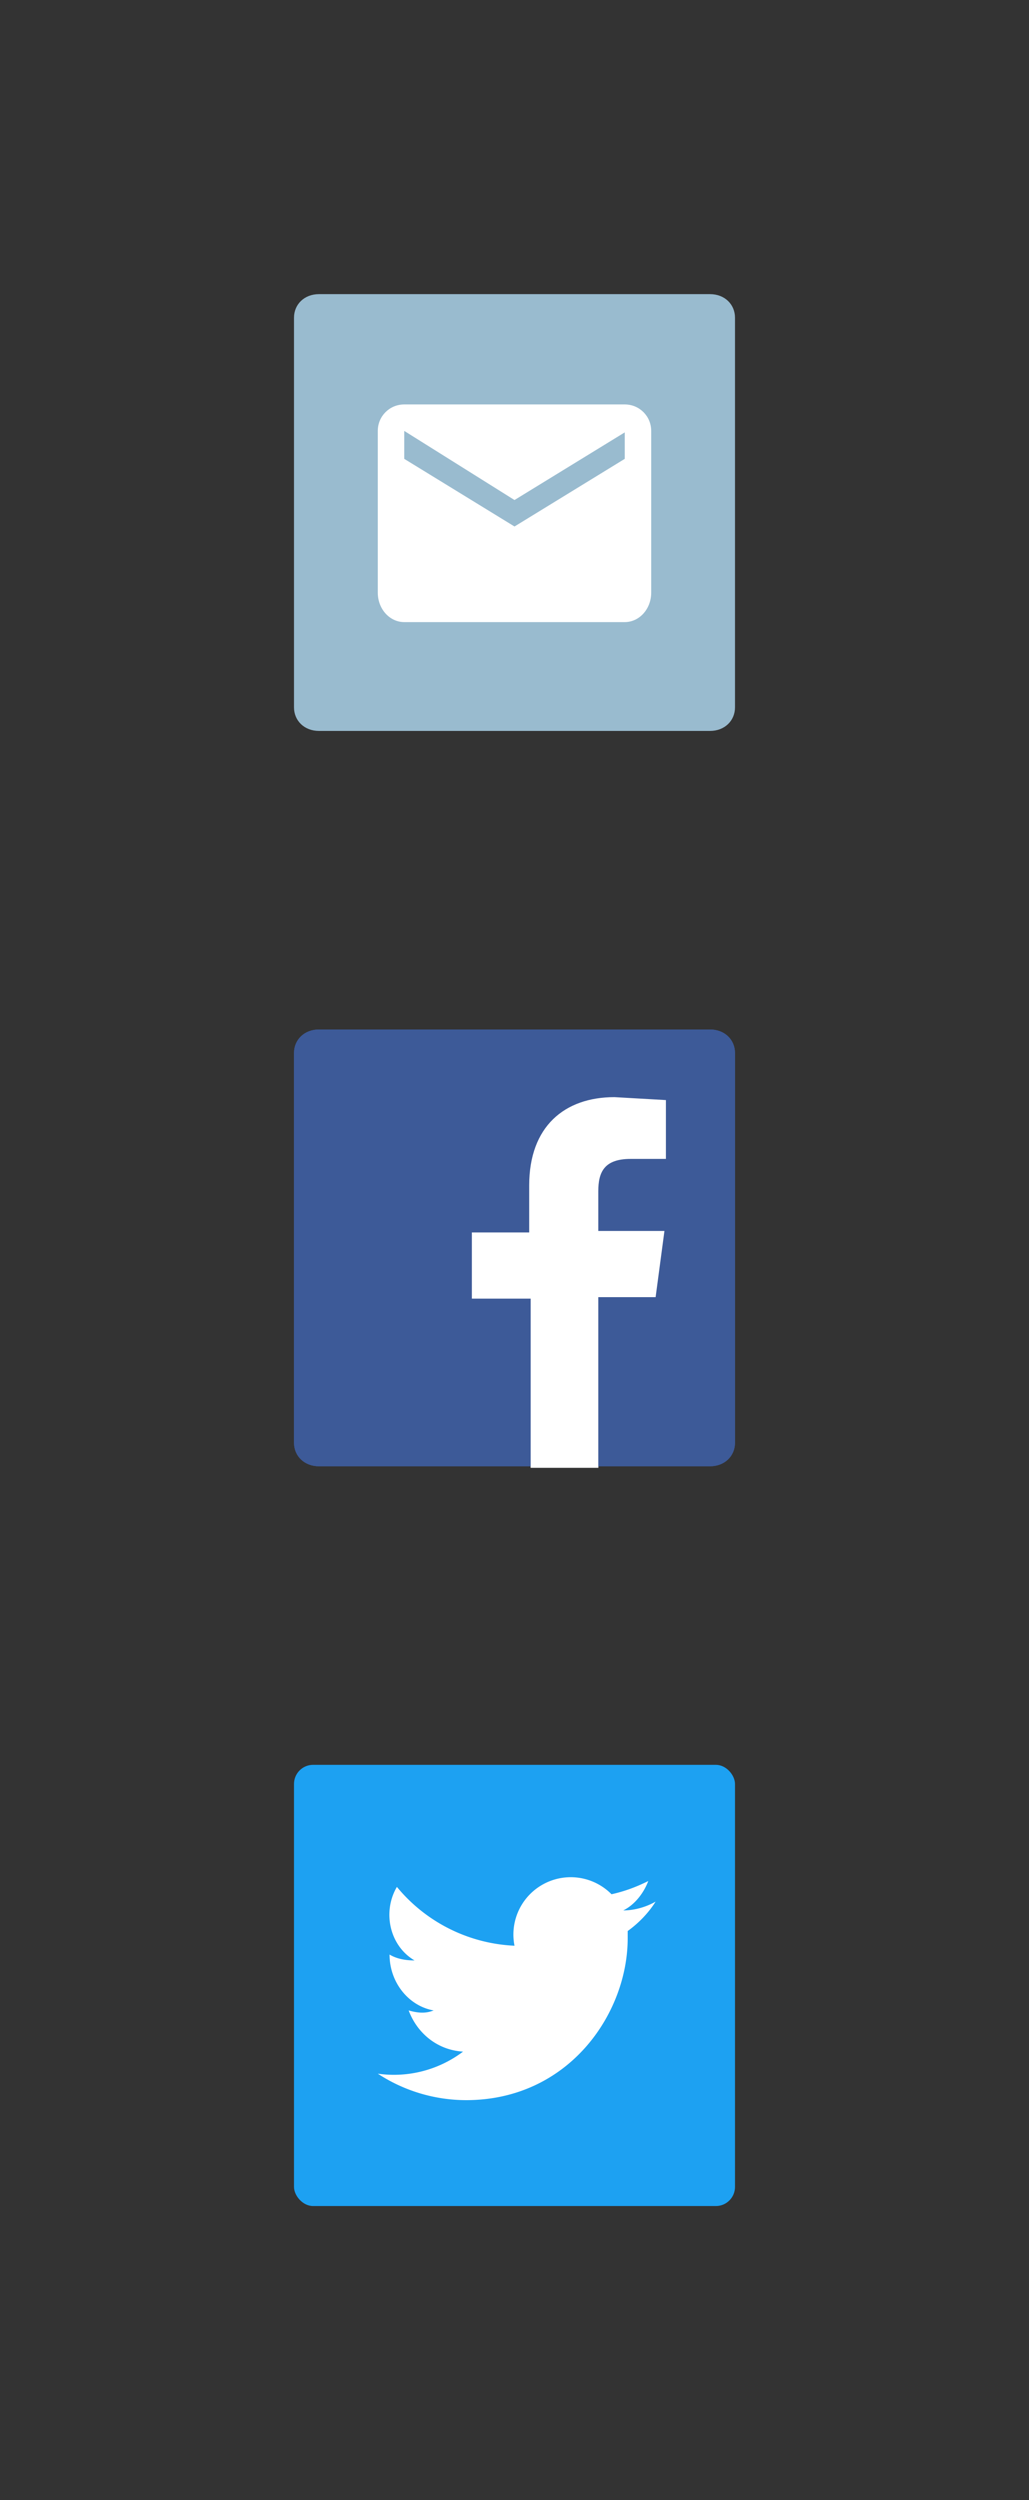
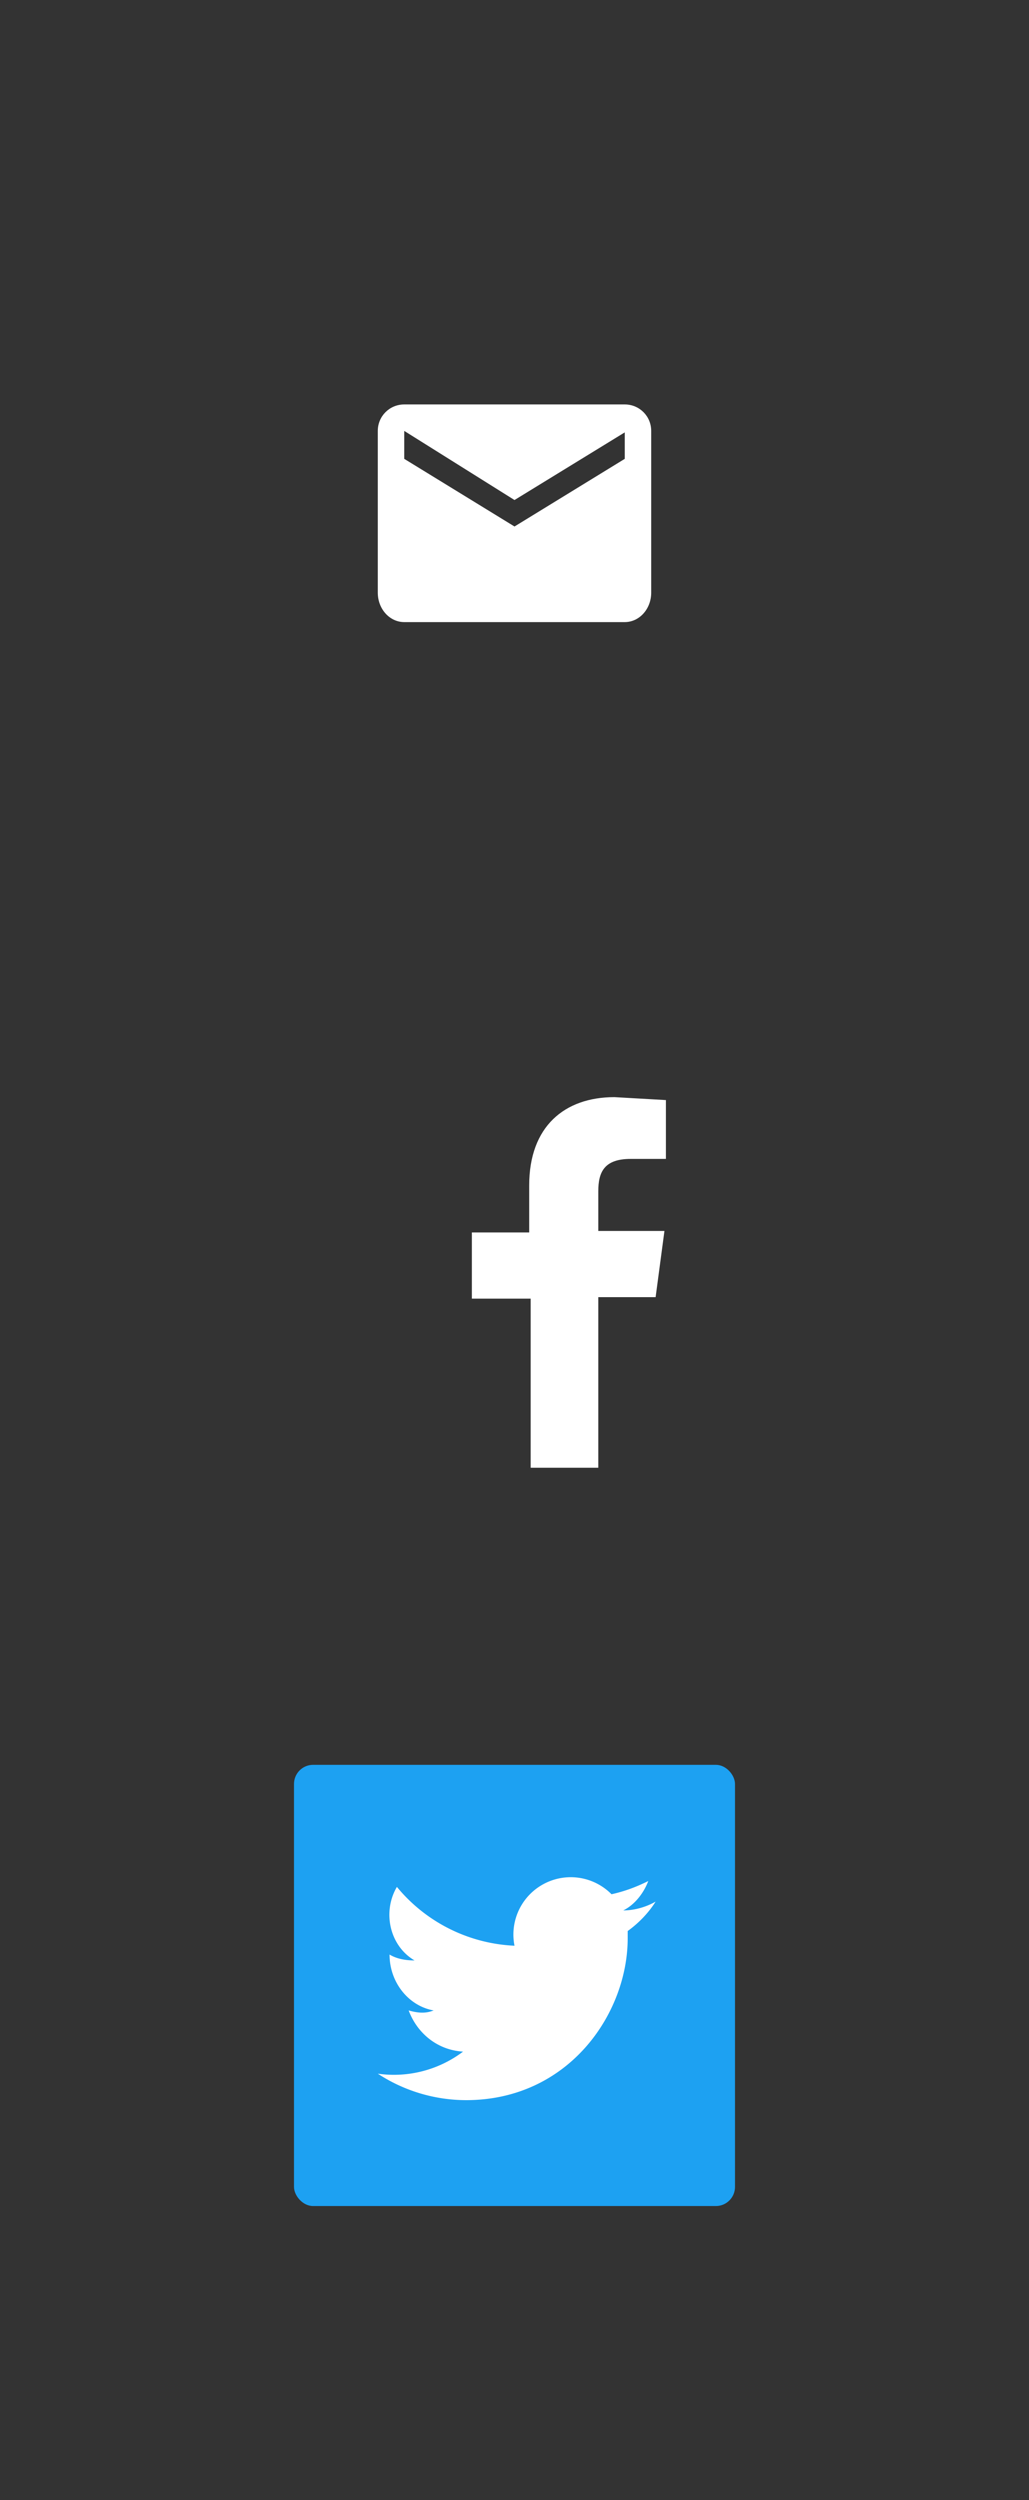
<svg xmlns="http://www.w3.org/2000/svg" height="170px" preserveAspectRatio="none" viewBox="0 0 70.0 170" width="70.0px">
  <rect x="0" y="0" width="70.0" height="170" fill="#333333" stroke="none" />
  <g id="s20-20" transform="translate(20, 20)">
    <g transform="translate(-0.0, -0.0)">
      <g fill="none" fill-rule="evenodd">
-         <path d="M28.3 29.7c1 0 1.7-.7 1.7-1.6V1.6c0-.9-.7-1.6-1.7-1.6H1.7C.7 0 0 .7 0 1.6v26.5c0 .9.7 1.6 1.7 1.6h26.6z" fill="#99BBCF" />
        <path d="M22.5 7.5h-15c-1 0-1.8.8-1.8 1.8v11c0 1.1.8 2 1.8 2h15c1 0 1.8-.9 1.8-2v-11c0-1-.8-1.8-1.8-1.8zm0 3.7L15 15.8l-7.5-4.6V9.3L15 14l7.5-4.6v1.9z" fill="#FFF" fill-rule="nonzero" />
      </g>
    </g>
  </g>
  <g id="s20-70" transform="translate(20, 70)">
    <g transform="translate(-0.0, -0.0)">
      <g fill="none" fill-rule="evenodd">
-         <path d="M28.3 29.7c1 0 1.7-.7 1.7-1.6V1.6c0-.9-.7-1.6-1.7-1.6H1.7C.7 0 0 .7 0 1.6v26.5c0 .9.7 1.6 1.7 1.6h26.6z" fill="#3D5A98" />
-         <path d="M20.7 29.7V18.2h3.9l.6-4.5h-4.5V11c0-1.3.4-2.2 2.2-2.2h2.4v-4l-3.5-.2c-3.4 0-5.8 2-5.8 6v3.2h-3.9v4.5h4v11.5h4.6z" fill="#FFF" />
-         <path d="M28.3 29.7c1 0 1.7-.7 1.7-1.6V1.6c0-.9-.7-1.6-1.7-1.6H1.7C.7 0 0 .7 0 1.6v26.5c0 .9.7 1.6 1.7 1.6h26.6z" fill="#3D5A98" />
        <path d="M20.7 29.7V18.2h3.9l.6-4.5h-4.5V11c0-1.3.4-2.2 2.2-2.2h2.4v-4l-3.5-.2c-3.4 0-5.8 2-5.8 6v3.2h-3.9v4.5h4v11.5h4.6z" fill="#FFF" />
      </g>
    </g>
  </g>
  <g id="s20-120" transform="translate(20, 120)">
    <g transform="translate(-0.0, -0.0)">
      <g fill="none" fill-rule="evenodd">
        <rect fill="#1DA1F2" height="30" rx="1.3" width="30" />
        <path d="M11.7 22.8c7 0 11-5.9 11-11v-.5c.7-.5 1.4-1.2 1.9-2-.7.4-1.5.6-2.2.6.8-.4 1.4-1.2 1.7-2-.8.4-1.6.7-2.5.9a3.9 3.9 0 00-6.6 3.5 11 11 0 01-8-4c-1 1.7-.5 4 1.2 5-.6 0-1.2-.1-1.7-.4 0 1.9 1.3 3.5 3 3.8-.5.2-1 .2-1.7 0 .6 1.6 2 2.7 3.7 2.8A7.8 7.8 0 015.7 21a11 11 0 006 1.8" fill="#FFF" />
      </g>
    </g>
  </g>
</svg>